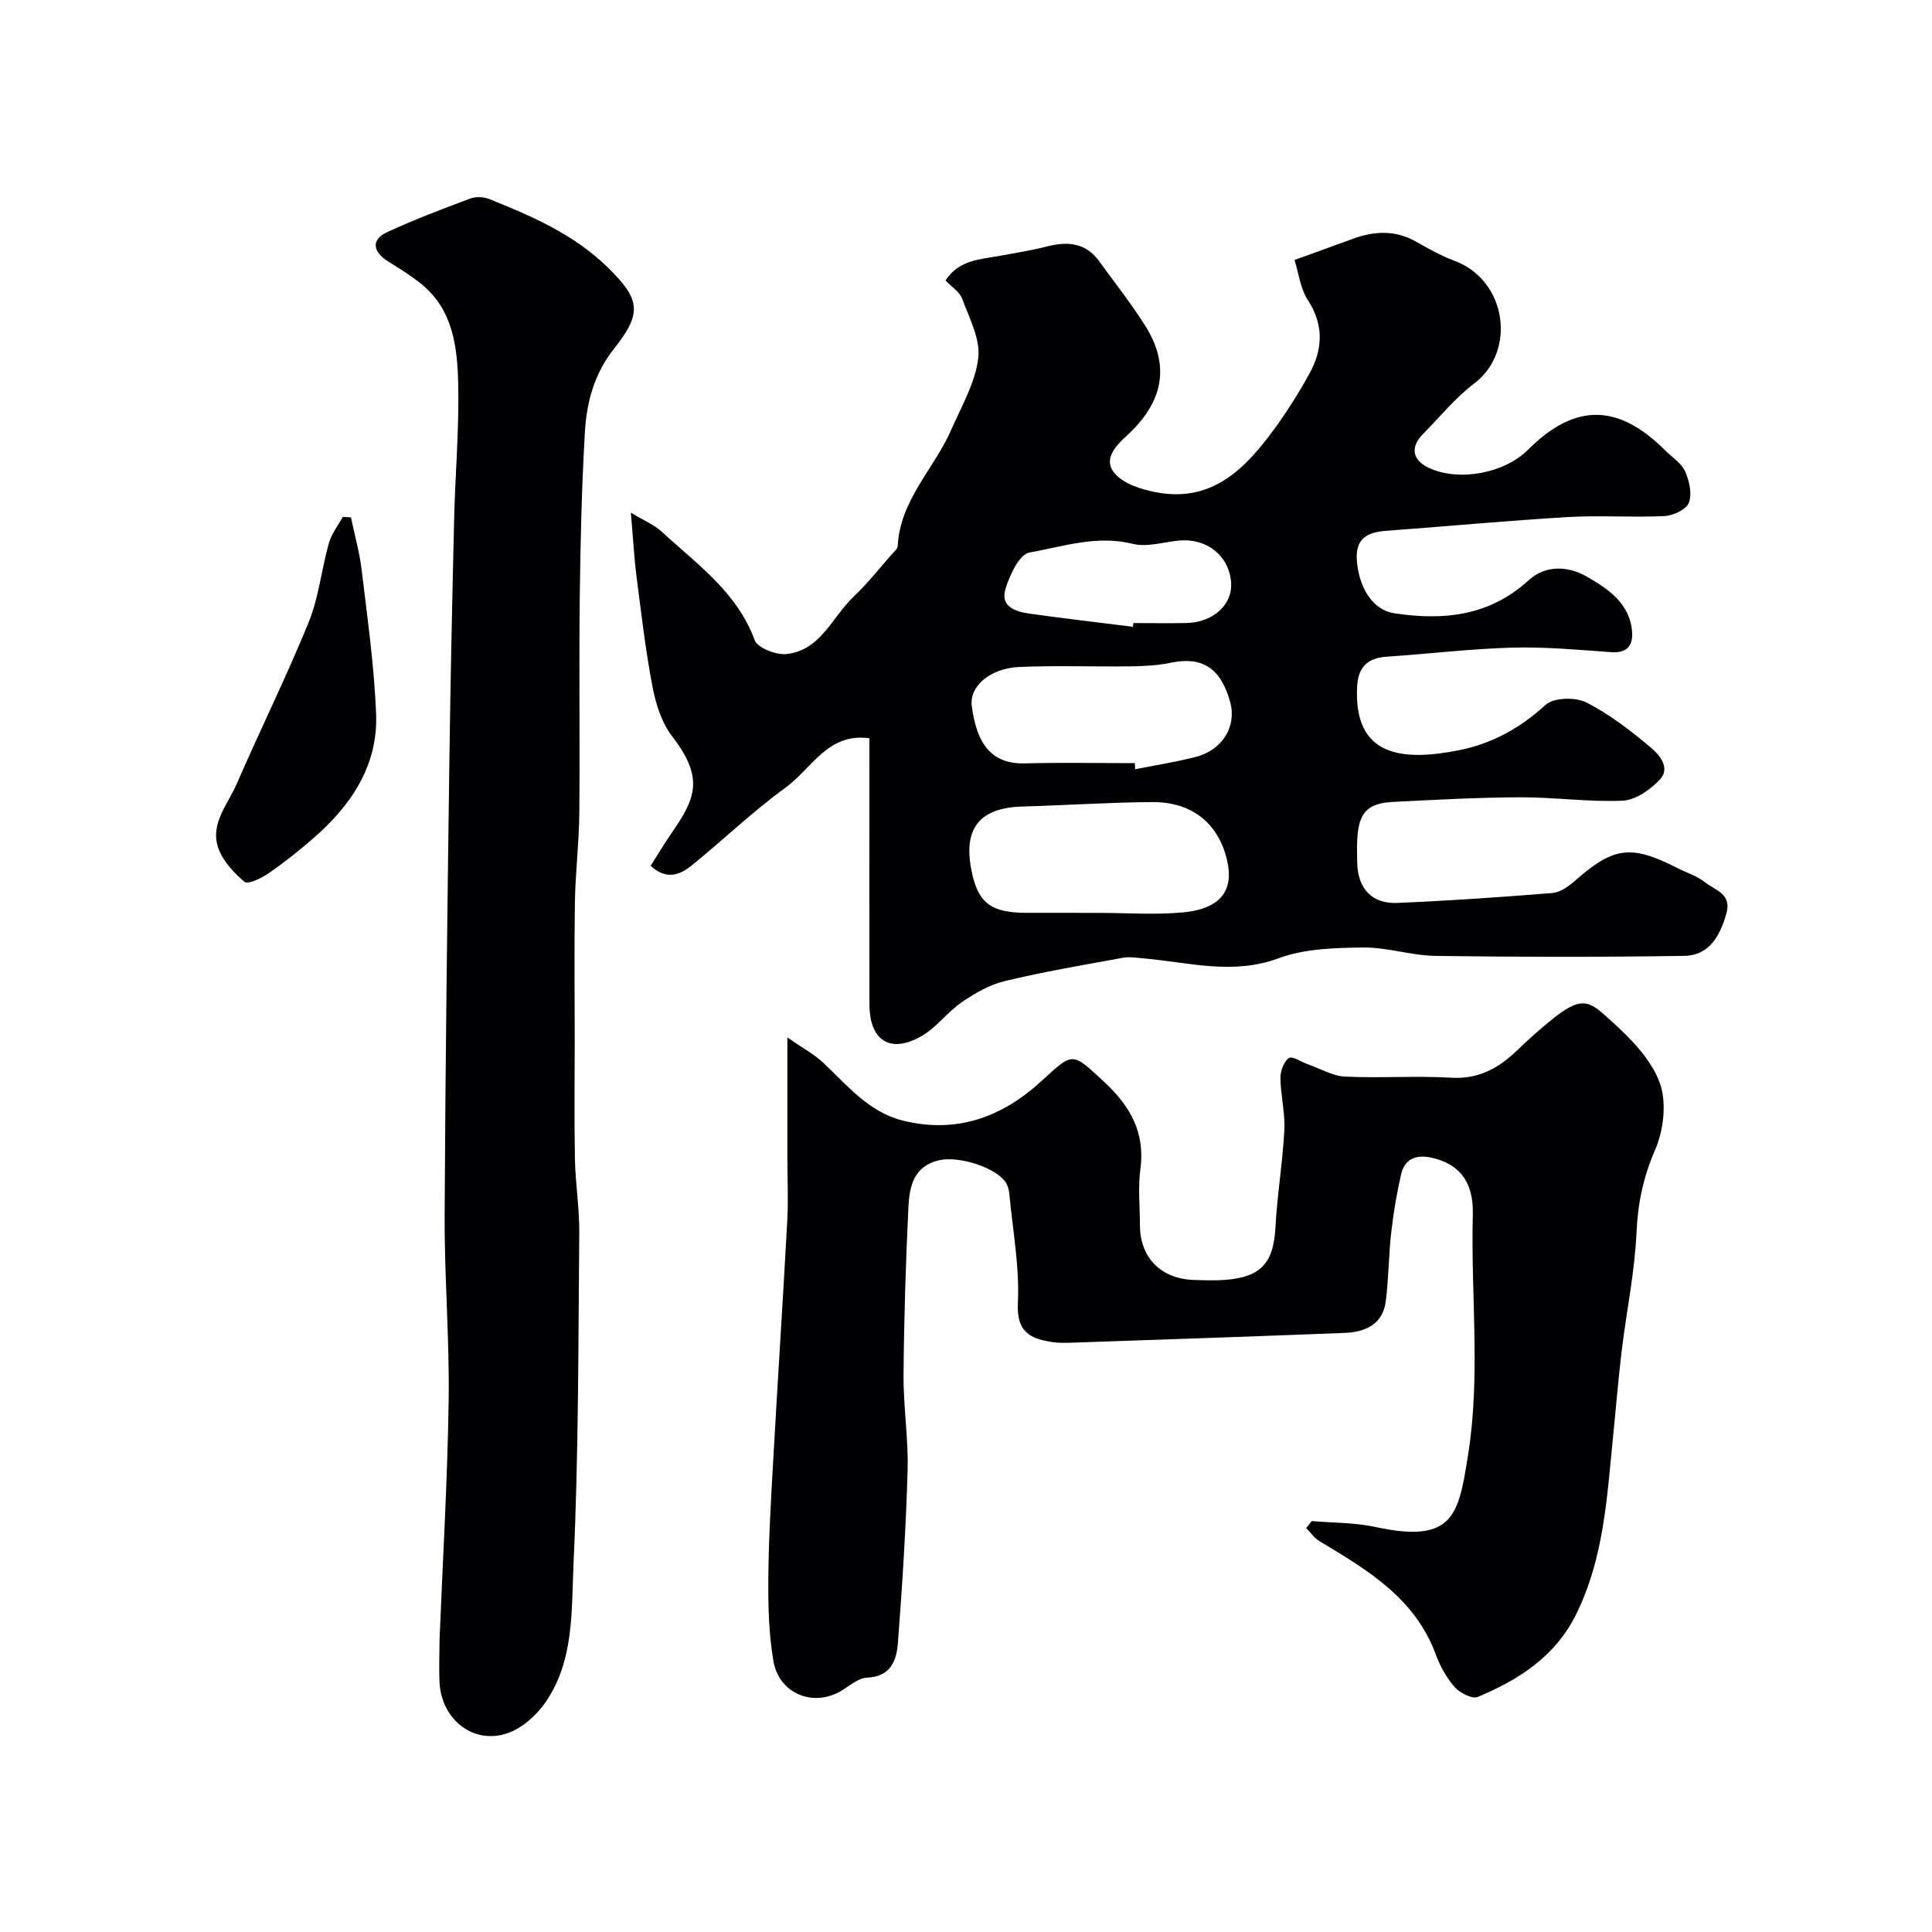
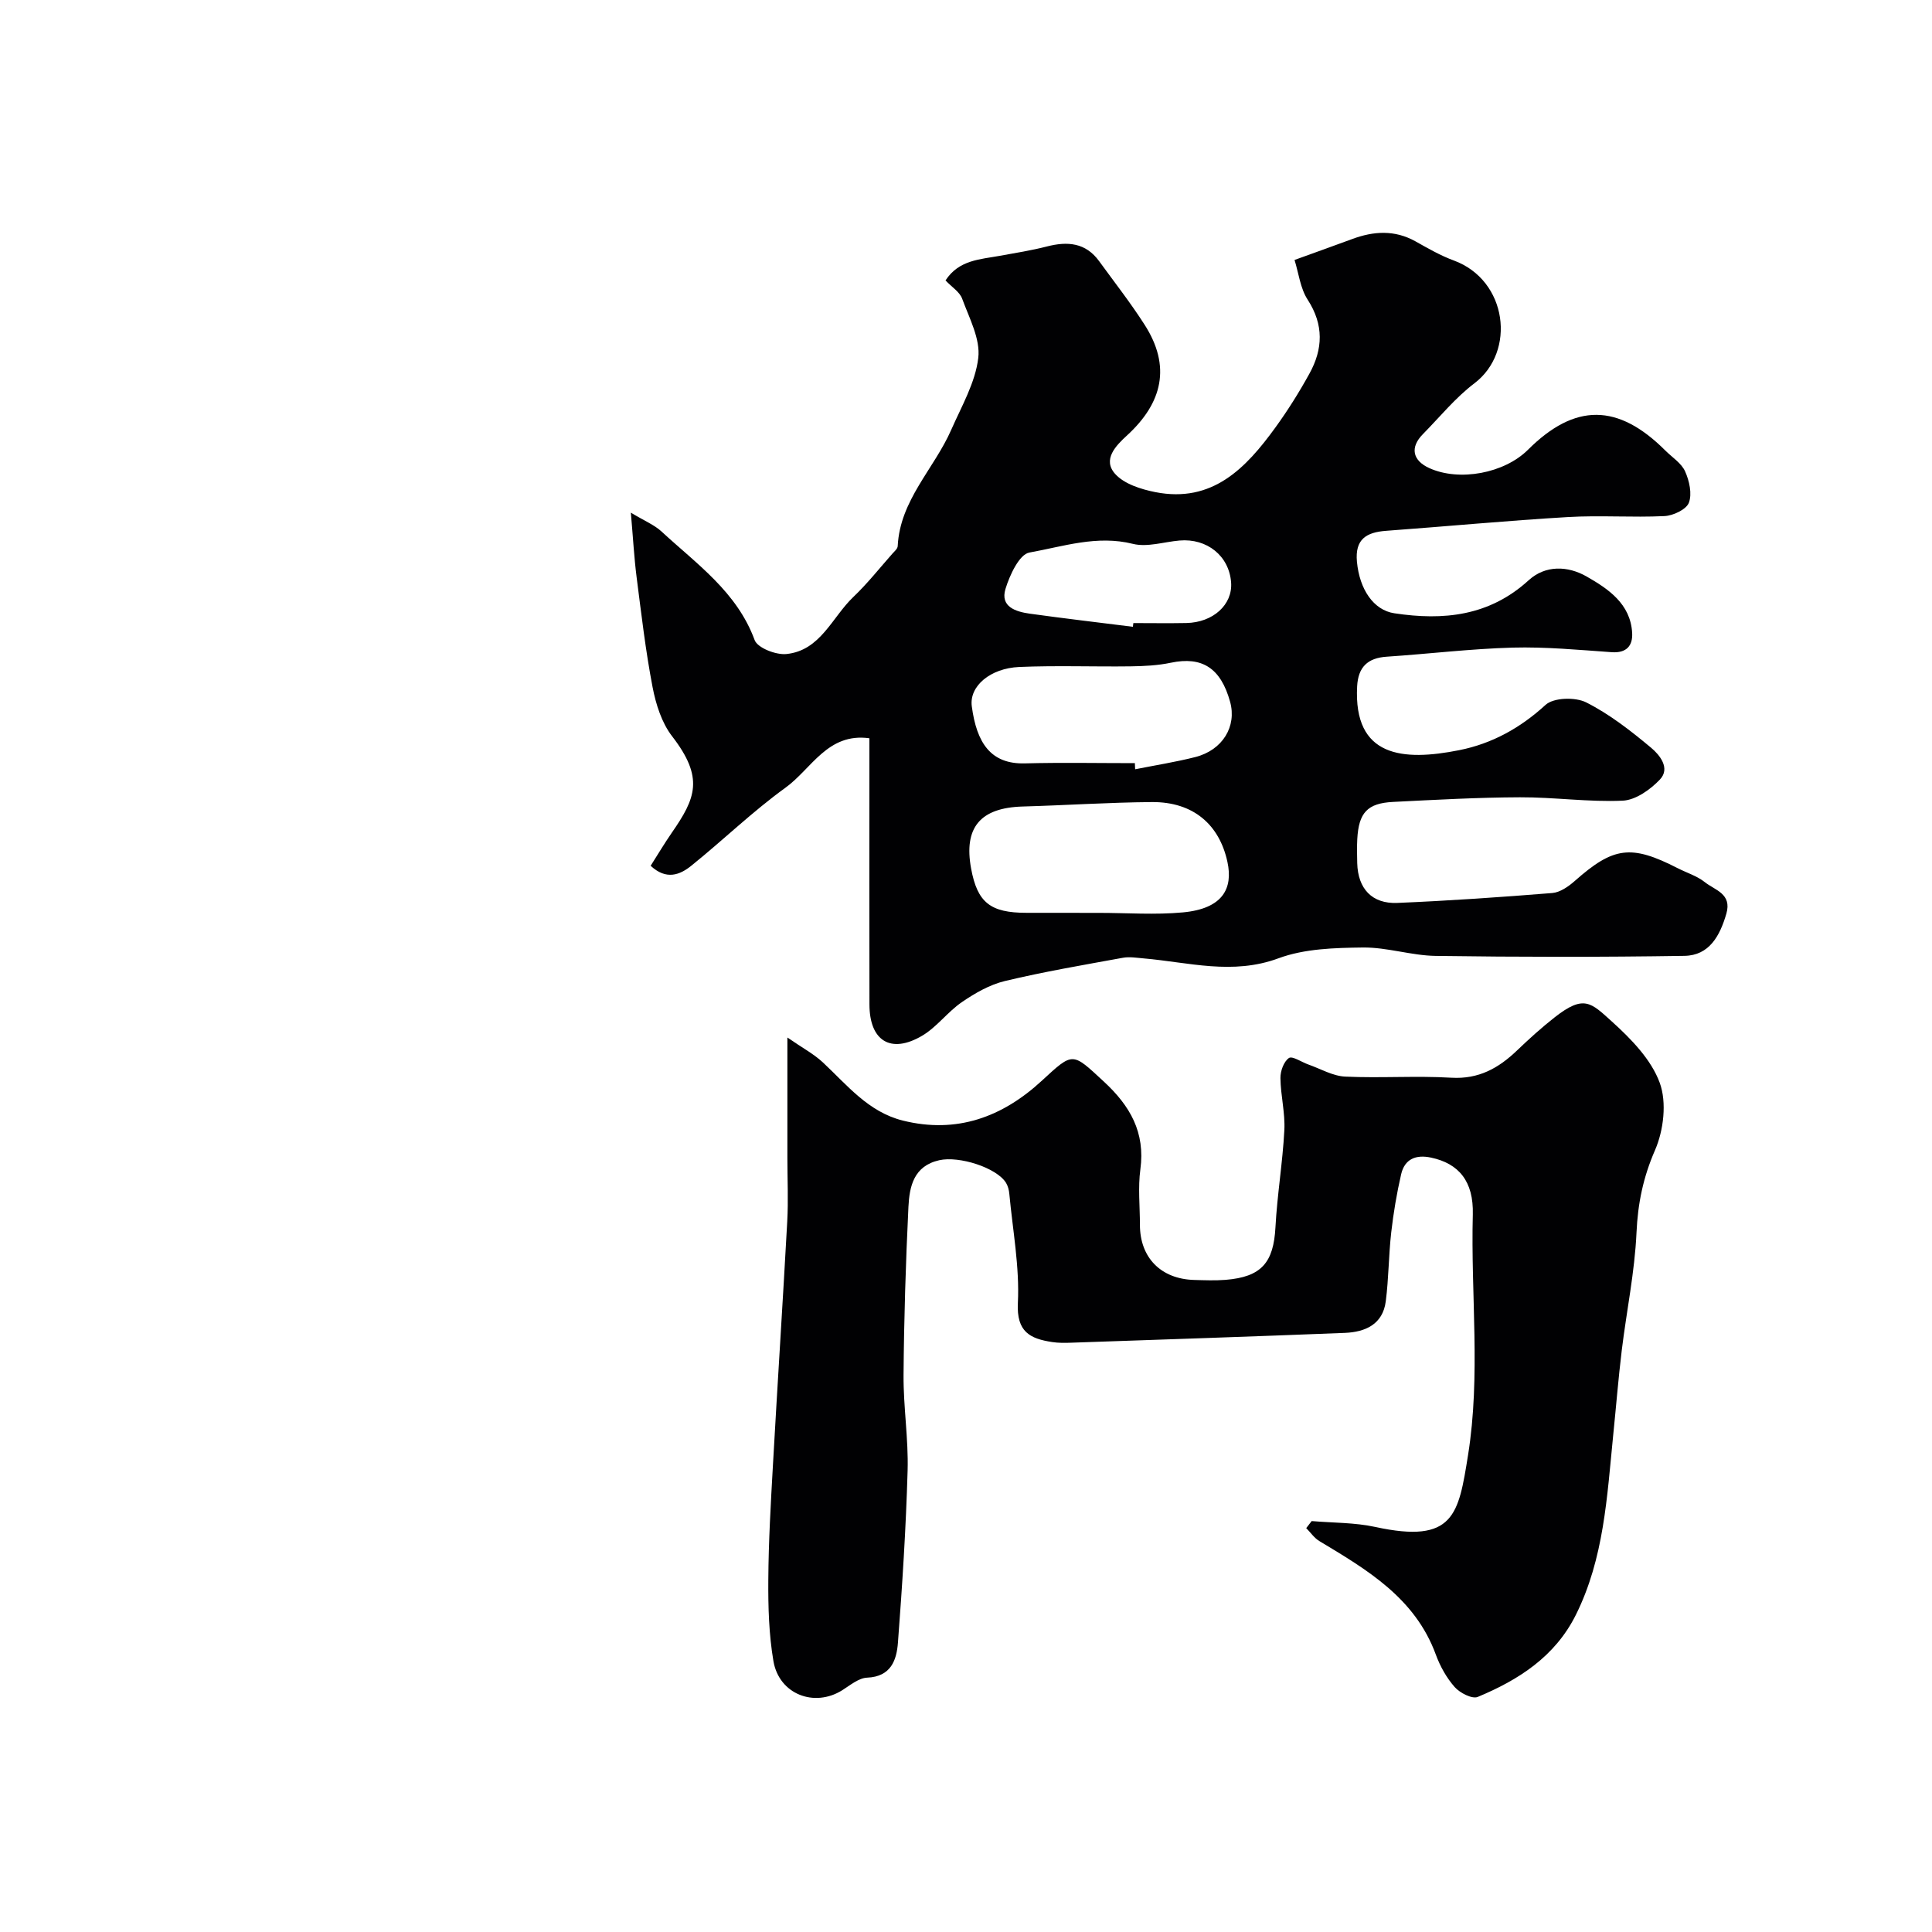
<svg xmlns="http://www.w3.org/2000/svg" enable-background="new 0 0 400 400" viewBox="0 0 400 400">
  <g fill="#010103">
    <path d="m180 152.85c-8.65-1.2-11.97 6.33-17.37 10.23-6.82 4.93-12.92 10.86-19.49 16.15-2.35 1.9-5.18 3.05-8.43.02 1.44-2.26 2.83-4.6 4.37-6.83 4.96-7.16 6.73-11.37.07-19.99-2.15-2.78-3.36-6.62-4.04-10.16-1.45-7.53-2.33-15.18-3.31-22.8-.51-4.01-.73-8.07-1.19-13.33 2.89 1.74 4.88 2.54 6.35 3.9 7.27 6.73 15.61 12.49 19.28 22.48.59 1.62 4.42 3.11 6.57 2.89 7.06-.71 9.44-7.59 13.85-11.8 2.91-2.77 5.42-5.95 8.09-8.97.43-.48 1.09-1.03 1.11-1.57.47-9.53 7.53-15.99 11.08-24.08 2.14-4.87 4.99-9.76 5.6-14.88.47-3.92-1.87-8.26-3.34-12.28-.52-1.41-2.16-2.41-3.44-3.77 2.77-4.26 7.16-4.35 11.26-5.1 3.25-.59 6.53-1.11 9.73-1.93 4.27-1.1 8.03-.8 10.82 3.05 3.17 4.36 6.5 8.61 9.4 13.14 5.54 8.62 3.71 16.2-3.63 22.93-2.32 2.12-5.13 4.99-2.46 7.97 1.88 2.09 5.36 3.18 8.32 3.77 11.8 2.32 18.74-4.95 24.85-13.37 2.58-3.56 4.93-7.31 7.05-11.16 2.81-5.08 3.01-10.11-.36-15.31-1.53-2.35-1.86-5.48-2.72-8.23 4.05-1.47 7.99-2.87 11.91-4.32 4.46-1.66 8.82-1.94 13.15.48 2.57 1.44 5.16 2.94 7.91 3.95 11.13 4.09 12.94 18.86 4.27 25.43-3.95 2.99-7.15 6.96-10.66 10.52-2.7 2.73-2.18 5.44 1.31 7.03 6.22 2.83 15.54 1.1 20.45-3.8 9.71-9.68 18.63-9.63 28.43.17 1.41 1.41 3.33 2.61 4.09 4.31.88 1.96 1.48 4.66.78 6.5-.53 1.39-3.24 2.67-5.04 2.76-6.65.32-13.34-.19-19.98.2-12.56.74-25.1 1.93-37.66 2.85-4.08.3-6.48 1.72-6.04 6.41.54 5.73 3.44 10.01 7.73 10.66 10.21 1.55 19.7.58 27.82-6.83 3.5-3.2 8.14-2.98 11.97-.8 4.5 2.57 9.11 5.65 9.46 11.68.15 2.63-1.13 4.23-4.24 4.01-6.82-.48-13.67-1.13-20.49-.95-8.7.24-17.38 1.3-26.07 1.88-3.98.26-5.93 2.16-6.14 6.15-.77 14.66 9.44 15.54 21.16 13.2 6.76-1.35 12.62-4.58 17.85-9.37 1.67-1.53 6.16-1.65 8.41-.52 4.84 2.44 9.25 5.89 13.45 9.4 1.75 1.46 4.04 4.23 1.82 6.57-1.98 2.09-5.02 4.25-7.69 4.38-7.07.32-14.19-.73-21.28-.7-8.77.03-17.54.52-26.3.96-5.31.27-7.09 2.24-7.39 7.68-.09 1.66-.05 3.33-.01 5 .14 5.27 3.04 8.45 8.3 8.23 10.71-.45 21.4-1.19 32.08-2.05 1.61-.13 3.35-1.34 4.64-2.48 8.02-7.1 11.66-7.61 21.31-2.67 1.89.97 4.03 1.61 5.65 2.91 2.06 1.65 5.65 2.37 4.44 6.53-1.34 4.6-3.54 8.64-8.68 8.72-17.16.27-34.32.25-51.48.01-5.04-.07-10.08-1.8-15.1-1.74-5.85.07-12.08.24-17.45 2.23-9.53 3.53-18.61.83-27.89.03-1.45-.12-2.96-.39-4.35-.13-8.16 1.49-16.35 2.88-24.41 4.81-3.14.75-6.18 2.5-8.89 4.35-2.97 2.03-5.21 5.19-8.27 6.99-6.49 3.81-10.88 1.05-10.89-6.49-.04-16.49-.01-32.99-.01-49.48 0-1.84 0-3.67 0-5.63zm47.48 36.15c5.82 0 11.67.44 17.44-.1 8.24-.77 10.39-4.95 9.21-10.43-1.65-7.68-7.01-12.48-15.67-12.41-8.91.07-17.81.67-26.72.92-8.79.25-12.25 4.35-10.68 12.86 1.3 7.02 3.97 9.15 11.47 9.15 4.98.01 9.96.01 14.95.01zm7.48-31c.02.42.04.84.06 1.27 4.16-.83 8.36-1.49 12.46-2.53 5.65-1.44 8.61-6.35 7.2-11.44-1.94-7.01-5.8-9.44-12.26-8.09-2.71.57-5.54.71-8.32.75-7.69.1-15.39-.2-23.07.13-6.01.26-10.39 3.98-9.83 8.14 1.01 7.63 3.95 12 10.98 11.82 7.59-.2 15.19-.05 22.78-.05zm-.41-28.23c.03-.26.07-.52.1-.77 3.66 0 7.31.06 10.97-.01 5.54-.11 9.59-3.8 9.27-8.37-.39-5.49-4.96-9.21-10.69-8.71-3.23.28-6.67 1.43-9.65.69-7.44-1.86-14.43.55-21.43 1.8-2.08.37-4.08 4.68-4.95 7.54-1.12 3.69 2.13 4.7 5.01 5.11 7.11.99 14.24 1.82 21.37 2.72z" />
    <path d="m271.57 314.92c4.4.38 8.9.29 13.17 1.22 16.33 3.55 17.23-2.59 19.2-14.86 2.65-16.54.55-33.23.99-49.84.18-6.86-2.89-10.55-8.65-11.77-3.14-.67-5.46.29-6.19 3.45-.91 3.96-1.59 7.99-2.05 12.02-.54 4.74-.52 9.54-1.13 14.27-.61 4.79-4.25 6.38-8.48 6.55-18.86.75-37.73 1.38-56.6 2.03-1.33.05-2.68.07-3.98-.13-4.6-.7-7.41-2.1-7.11-8.1.37-7.48-1.07-15.05-1.77-22.58-.07-.78-.28-1.62-.68-2.28-1.93-3.14-9.7-5.62-13.82-4.69-5.31 1.19-6.18 5.45-6.39 9.67-.56 11.59-.92 23.19-1.01 34.8-.05 6.6 1.03 13.21.84 19.8-.34 11.88-1.1 23.75-2 35.6-.27 3.61-1.43 7.05-6.37 7.26-1.75.07-3.51 1.56-5.14 2.59-5.79 3.65-13.09.86-14.27-6.01-.94-5.51-1.1-11.21-1.06-16.82.05-7.94.51-15.87.96-23.8.94-16.8 2.04-33.6 2.96-50.41.24-4.35.03-8.73.03-13.1 0-7.82 0-15.63 0-24.98 3.08 2.13 5.45 3.38 7.35 5.15 5.03 4.7 9.41 10.26 16.54 12.04 11.16 2.78 20.63-.72 28.78-8.24 6.54-6.02 6.24-5.95 12.85.17 5.42 5.01 8.6 10.5 7.56 18.17-.51 3.76-.09 7.65-.09 11.49 0 6.78 4.33 11.21 11.22 11.41 2.16.06 4.34.15 6.5-.02 7.44-.6 9.95-3.56 10.34-10.91.36-6.71 1.49-13.38 1.84-20.08.19-3.57-.77-7.19-.81-10.79-.02-1.44.69-3.42 1.76-4.15.7-.48 2.62.85 4.01 1.34 2.54.89 5.06 2.39 7.64 2.51 7.32.34 14.68-.2 21.98.23 5.66.33 9.77-1.98 13.59-5.64 2.49-2.39 5.07-4.72 7.78-6.85 6.1-4.79 7.53-3.05 11.88.87 3.96 3.58 8.13 7.85 9.89 12.67 1.49 4.07.81 9.86-.99 13.98-2.44 5.61-3.55 11-3.82 17.05-.37 8.14-2.06 16.22-3.05 24.34-.71 5.86-1.18 11.76-1.78 17.64-1.27 12.66-1.89 25.46-7.74 37.18-4.31 8.62-11.84 13.44-20.3 16.96-1.16.48-3.7-.83-4.77-2.04-1.69-1.91-3.03-4.32-3.91-6.73-4.3-11.72-14.21-17.55-24.1-23.49-1.07-.64-1.83-1.78-2.73-2.69.38-.5.76-.98 1.13-1.46z" />
-     <path d="m91 339.55c.68-16.92 1.66-33.28 1.89-49.64.18-12.75-.89-25.52-.83-38.28.14-30.92.55-61.83.96-92.75.22-17.09.6-34.18 1-51.27.22-9.43 1.07-18.87.84-28.28-.18-7.5-1.07-15.2-7.59-20.5-2.14-1.74-4.52-3.21-6.88-4.68-3.3-2.06-3.57-4.56-.2-6.11 5.61-2.58 11.4-4.78 17.19-6.94 1.15-.43 2.77-.35 3.93.12 8.82 3.52 17.53 7.32 24.46 14.09 6.7 6.54 7.32 9.38 1.41 16.82-4.27 5.37-5.74 11.27-6.1 17.58-.65 11.41-.92 22.85-1.05 34.28-.17 14.82.05 29.65-.09 44.47-.06 6.1-.81 12.19-.91 18.29-.16 9.53-.04 19.06-.04 28.59 0 8.2-.12 16.4.04 24.59.1 5.1.95 10.2.9 15.3-.21 22.75-.12 45.53-1.18 68.25-.46 9.77.21 20.26-5.8 28.95-1.88 2.72-4.87 5.39-7.92 6.43-6.98 2.38-13.57-2.81-14.02-10.38-.16-3.15-.01-6.33-.01-8.93z" />
-     <path d="m72.66 107.12c.76 3.63 1.79 7.23 2.22 10.9 1.18 9.91 2.6 19.83 2.99 29.78.42 10.72-5.19 18.97-13.02 25.77-2.95 2.57-6.03 5.02-9.25 7.24-1.46 1.01-4.26 2.36-4.96 1.77-2.25-1.89-4.54-4.36-5.47-7.07-1.7-4.96 2.01-8.98 3.84-13.21 4.85-11.2 10.29-22.15 14.89-33.45 2.11-5.18 2.66-10.98 4.19-16.41.54-1.93 1.9-3.62 2.88-5.42.56.03 1.12.06 1.69.1z" />
  </g>
</svg>